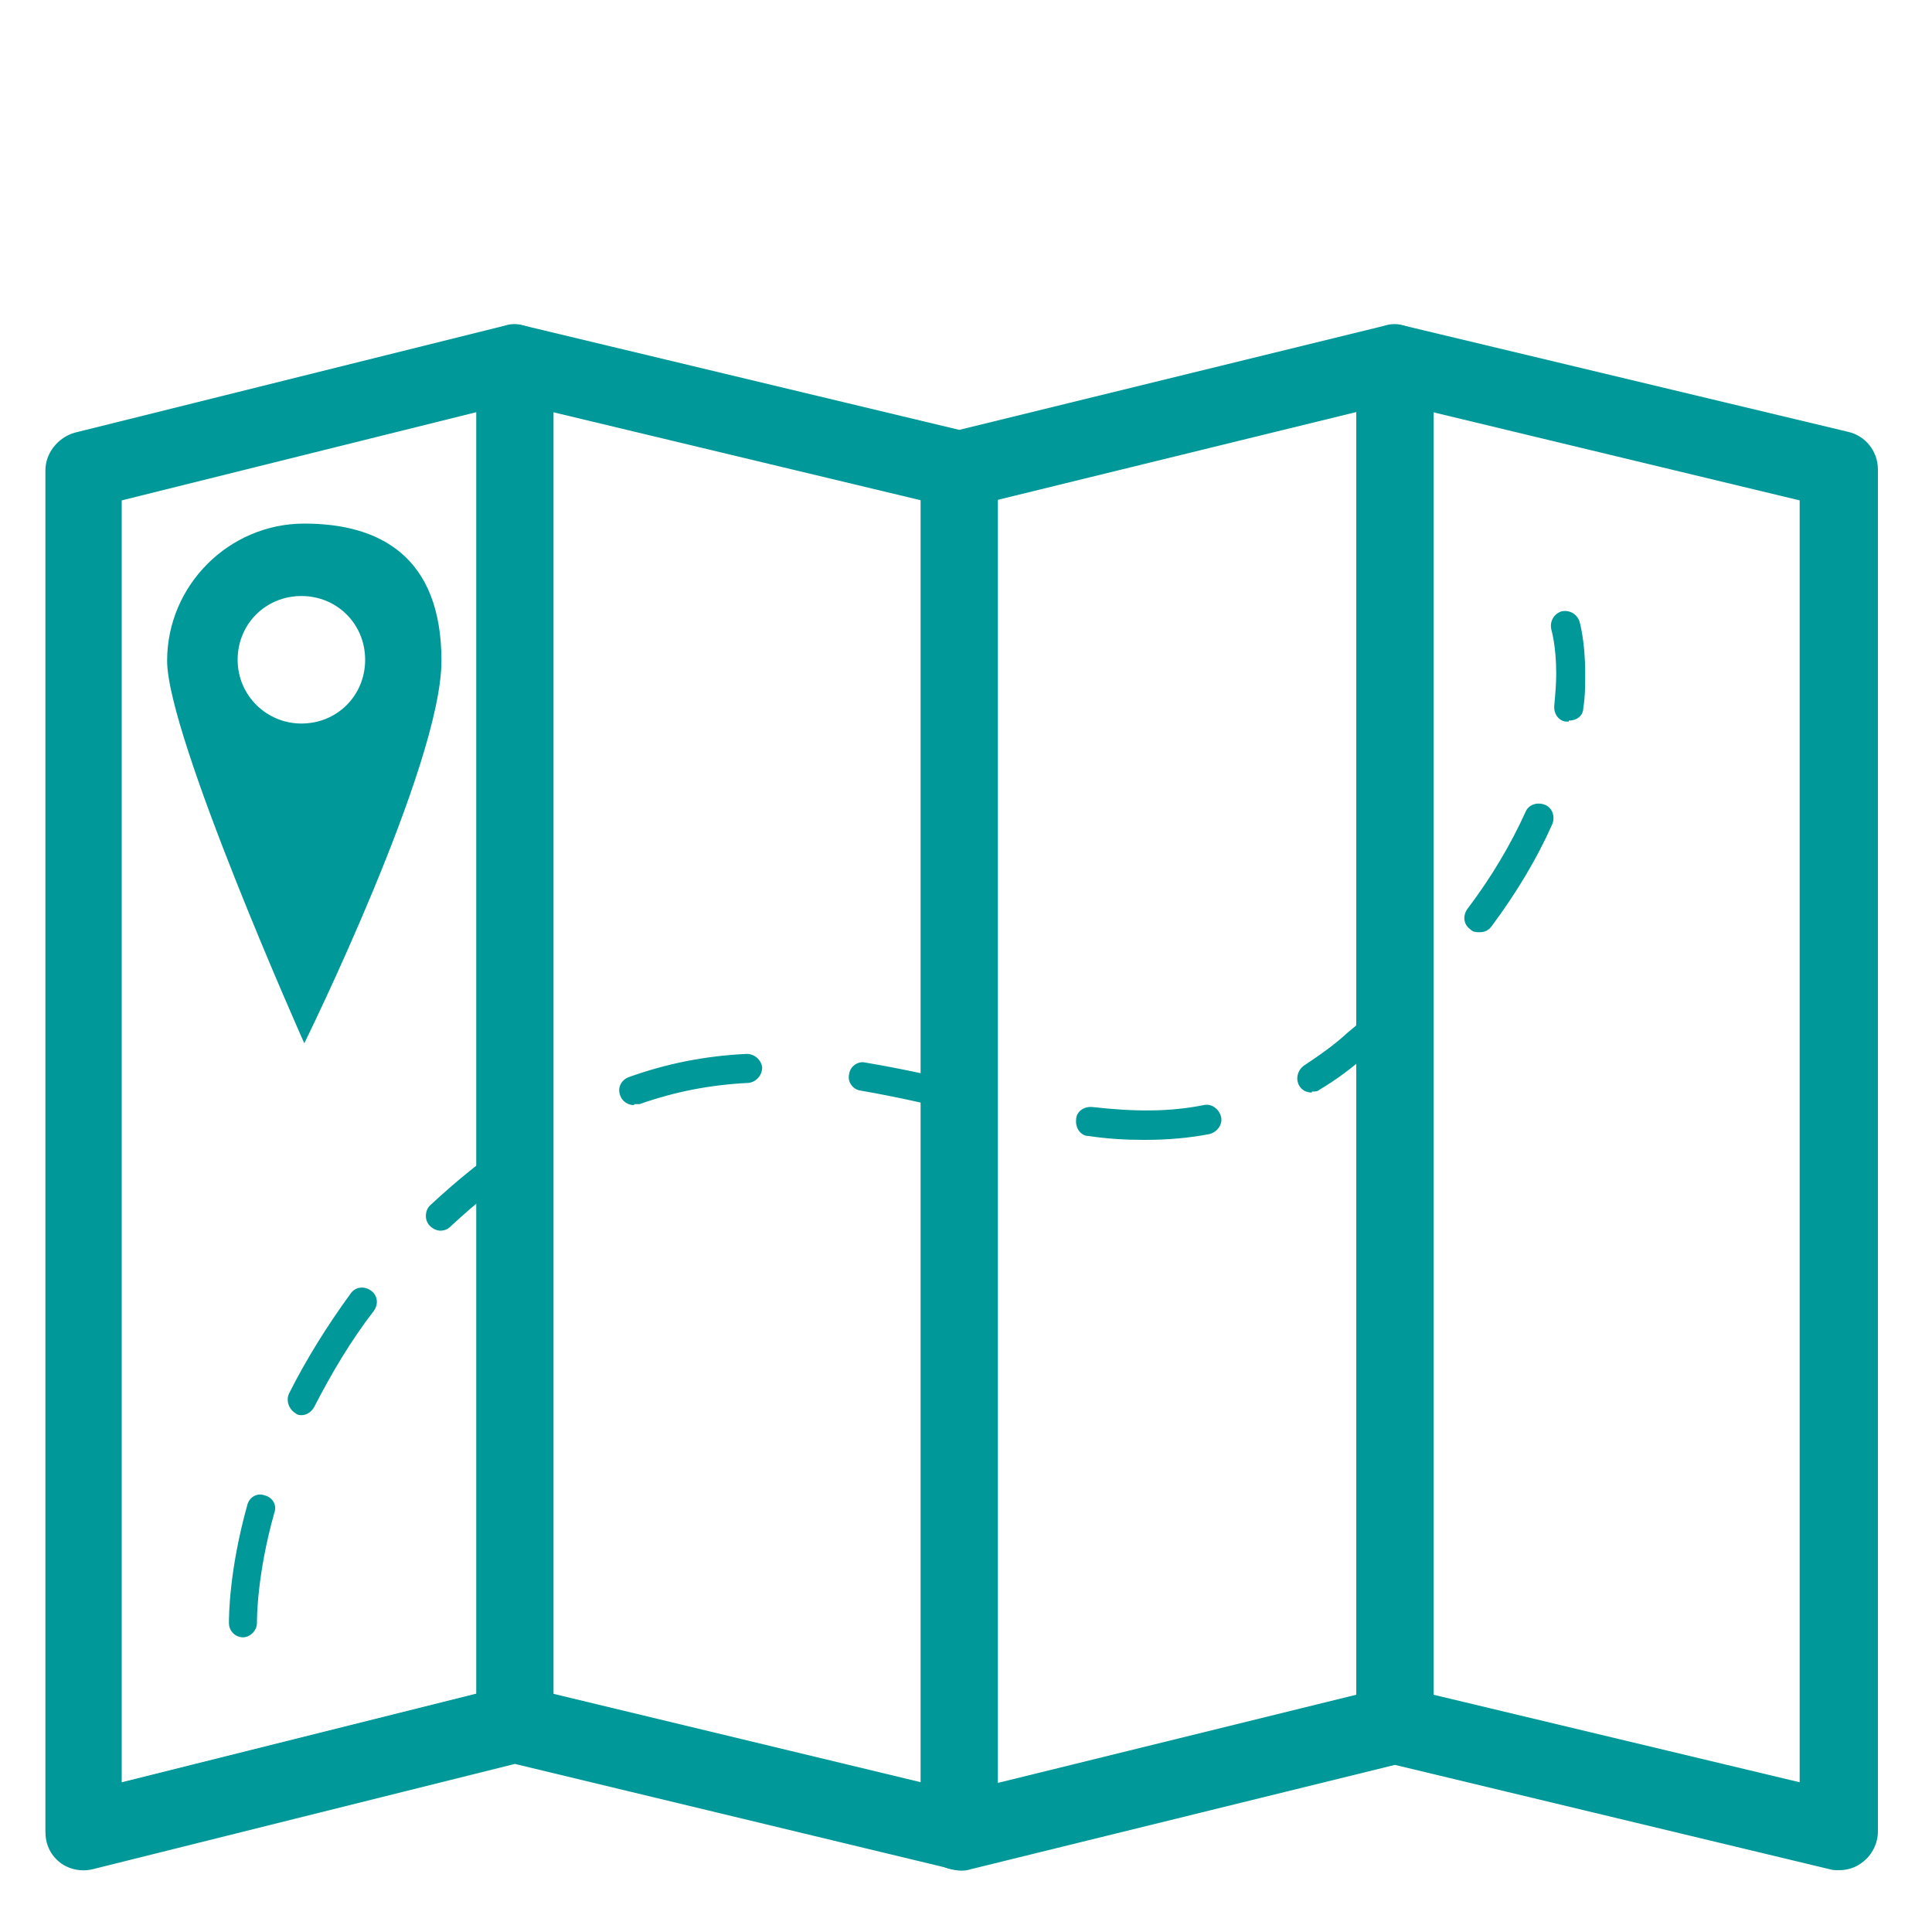
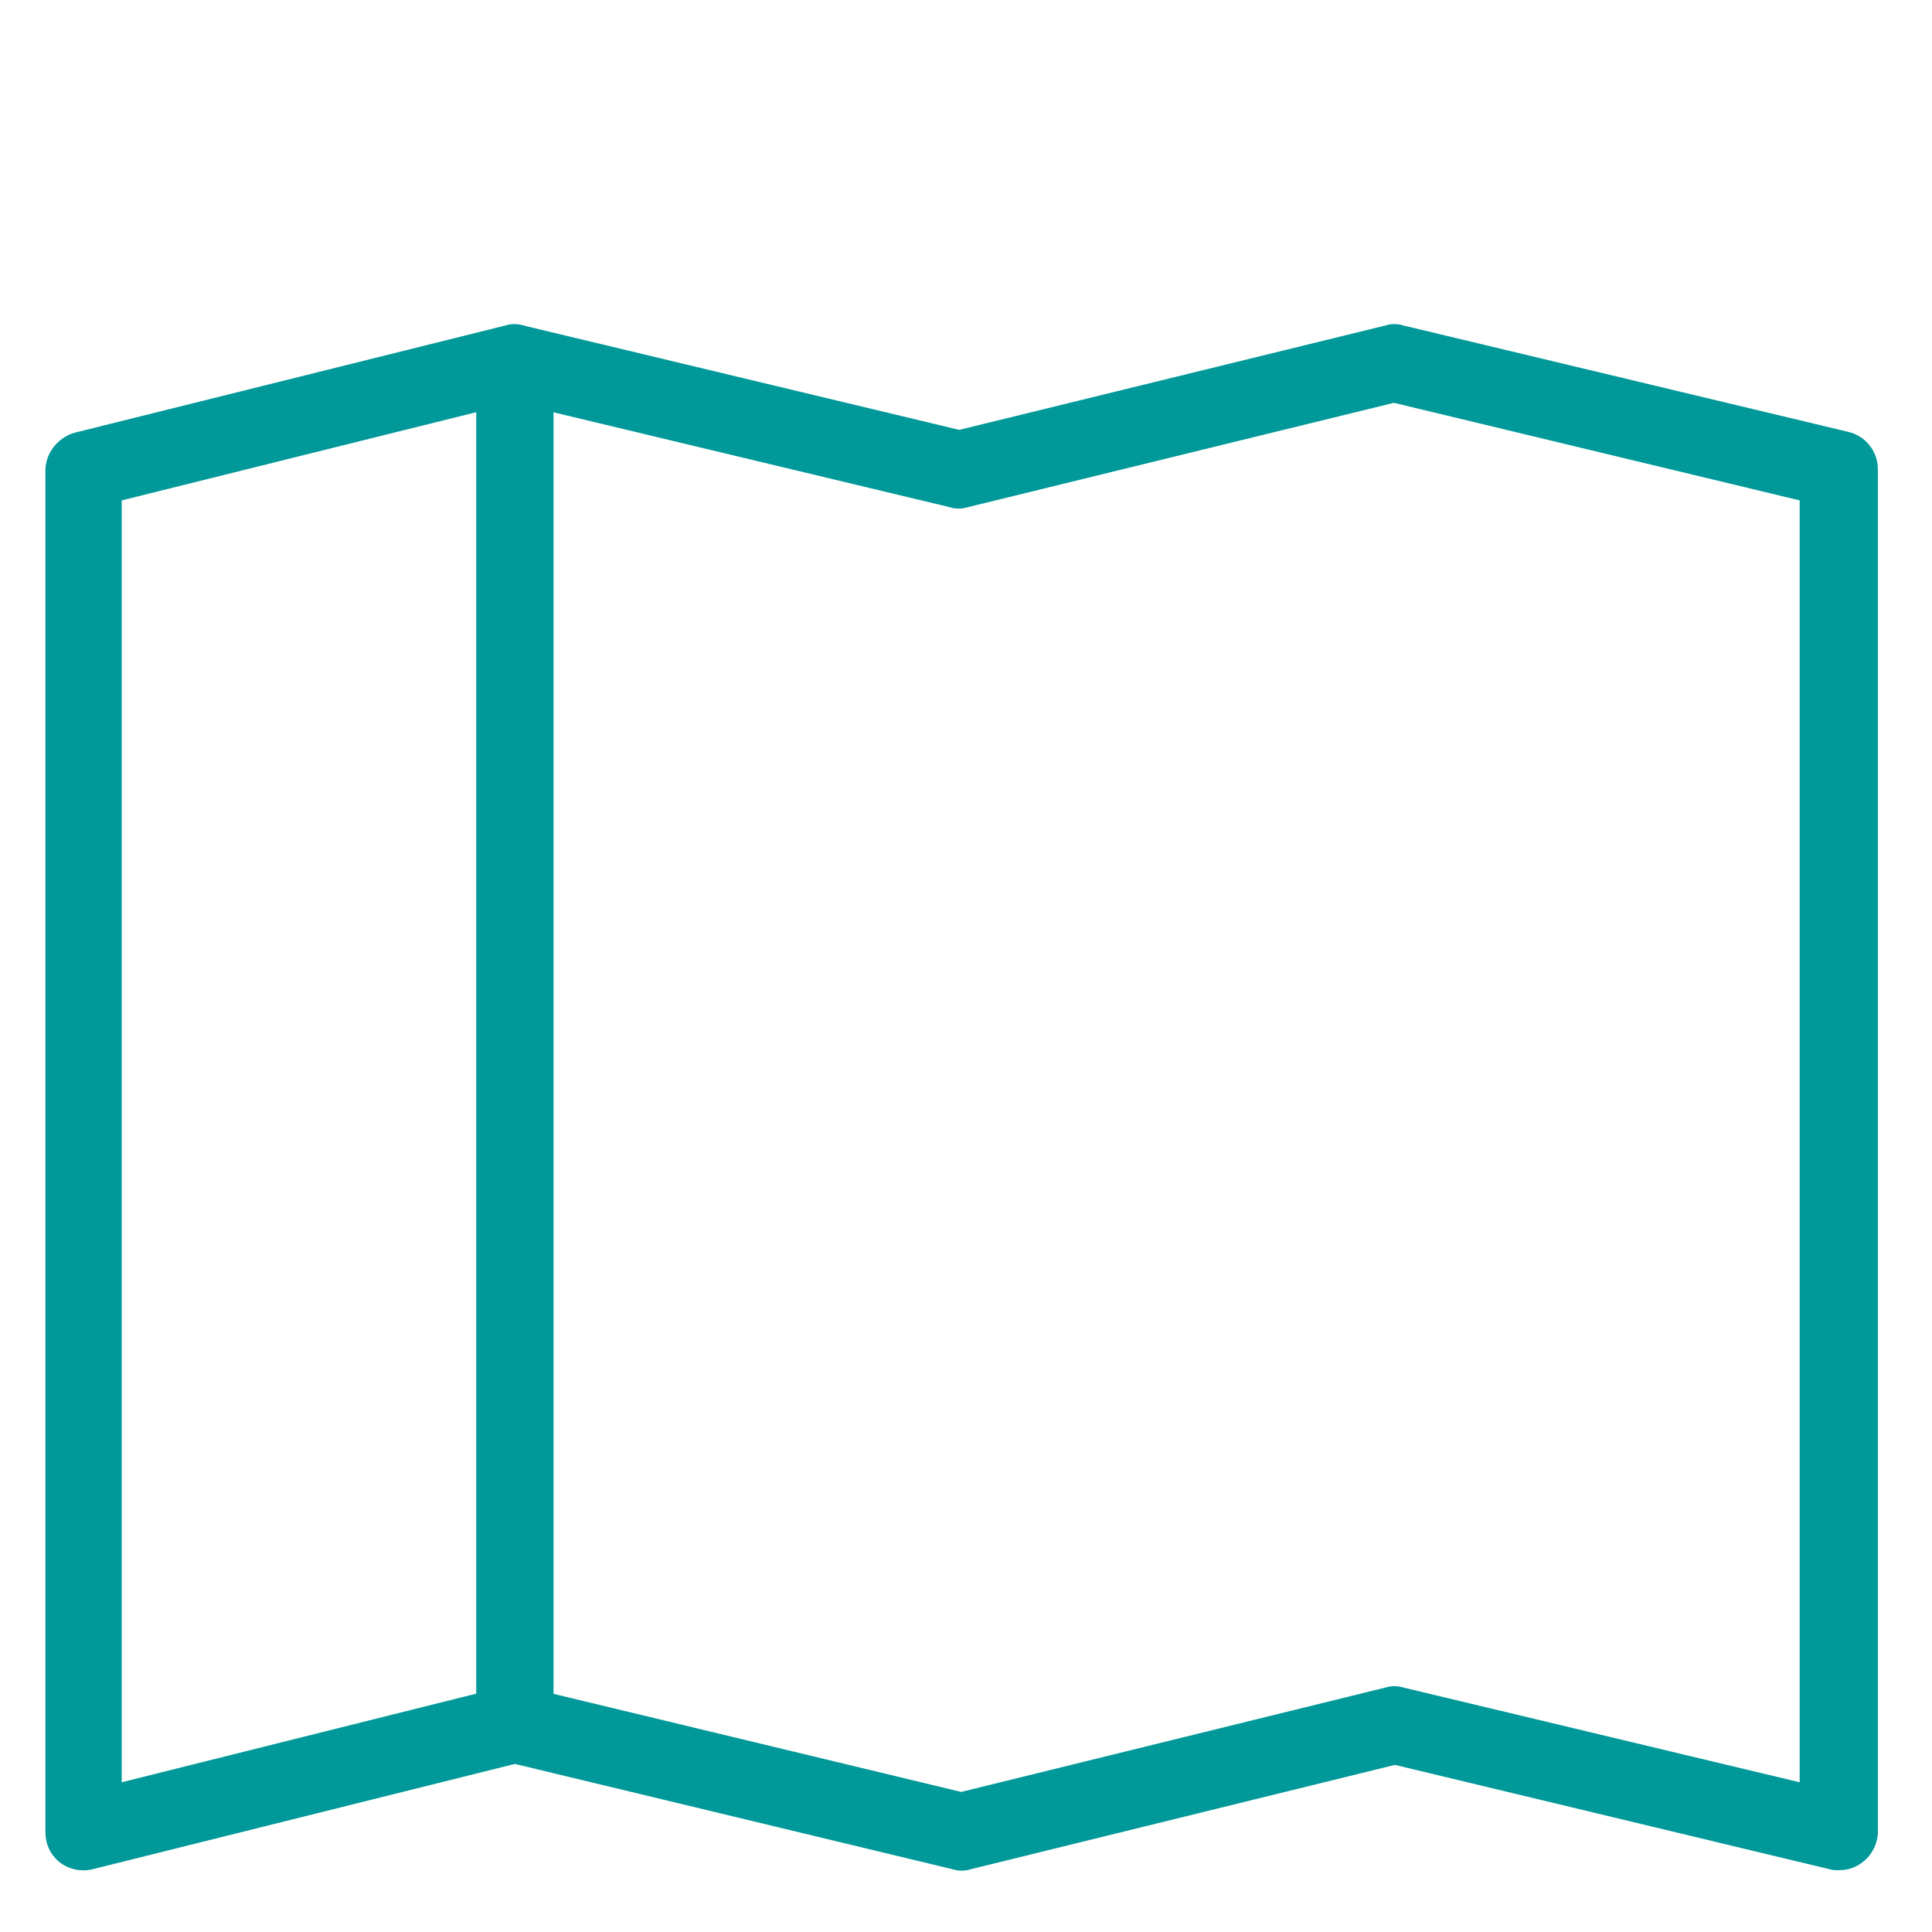
<svg xmlns="http://www.w3.org/2000/svg" id="Calque_1" data-name="Calque 1" version="1.1" viewBox="0 0 200 200">
  <defs>
    <style>
      .cls-1 {
        fill: #009898;
        stroke-width: 0px;
      }
    </style>
  </defs>
  <g>
    <path class="cls-1" d="M190.3,193.6c-.3,0-.6,0-.9-.1l-45-10.8-43.9,10.8c-.6.2-1.3.2-1.9,0l-45.3-10.9-43.7,10.9c-1.2.3-2.5,0-3.4-.7-1-.8-1.5-1.9-1.5-3.2V48.7c0-1.8,1.3-3.4,3-3.9l44.6-11.1c.6-.2,1.3-.2,1.9,0l45.1,10.8,44.1-10.8c.6-.2,1.3-.2,1.9,0l46,11c1.8.4,3.1,2,3.1,3.9v141c0,1.2-.6,2.4-1.5,3.1-.7.6-1.6.9-2.5.9ZM53.3,174.5c.3,0,.6,0,.9.1l45.3,10.9,43.9-10.8c.6-.2,1.3-.2,1.9,0l41,9.8V51.8l-42-10.1-44.1,10.8c-.6.2-1.3.2-1.9,0l-45.1-10.8-40.6,10.1v132.7l39.6-9.9c.3,0,.6-.1,1-.1Z" />
    <path class="cls-1" d="M53.3,182.5c-2.2,0-4-1.8-4-4V37.6c0-2.2,1.8-4,4-4s4,1.8,4,4v140.9c0,2.2-1.8,4-4,4Z" />
-     <path class="cls-1" d="M144.4,182.6c-2.2,0-4-1.8-4-4V37.6c0-2.2,1.8-4,4-4s4,1.8,4,4v141c0,2.2-1.8,4-4,4Z" />
-     <path class="cls-1" d="M99.3,193.6c-2.2,0-4-1.8-4-4V48.6c0-2.2,1.8-4,4-4s4,1.8,4,4v141c0,2.2-1.8,4-4,4Z" />
    <path class="cls-1" d="M99.6,140.8" />
  </g>
-   <path class="cls-1" d="M31.5,54.2c-7.8,0-14.2,6.4-14.2,14.2s14.2,39.6,14.2,39.6c0,0,14.2-28.8,14.2-39.6s-6.4-14.2-14.2-14.2ZM31.2,74.9c-3.6,0-6.6-2.9-6.6-6.6s2.9-6.6,6.6-6.6,6.6,2.9,6.6,6.6-2.9,6.6-6.6,6.6Z" />
-   <path class="cls-1" d="M25.2,169.5c-.8,0-1.5-.6-1.5-1.5h0c0-.6,0-5.4,1.9-12.2.2-.8,1-1.3,1.8-1,.8.2,1.3,1,1,1.8-1.8,6.4-1.8,10.9-1.8,11.4,0,.8-.7,1.5-1.5,1.5ZM31.3,146.5c-.2,0-.5,0-.7-.2-.7-.4-1-1.3-.7-2,1.8-3.6,4-7.1,6.4-10.4.5-.7,1.4-.8,2.1-.3.7.5.8,1.4.3,2.1-2.4,3.1-4.4,6.5-6.2,10-.3.5-.8.8-1.3.8ZM45.6,127.4c-.4,0-.8-.2-1.1-.5-.6-.6-.5-1.6,0-2.1,2.9-2.7,6.1-5.3,9.6-7.6.7-.5,1.6-.3,2.1.4.5.7.3,1.6-.4,2.1-3.3,2.2-6.4,4.7-9.2,7.3-.3.3-.7.4-1,.4ZM118.4,118c-1.8,0-3.7-.1-5.7-.4-.8,0-1.4-.8-1.3-1.7,0-.8.8-1.4,1.7-1.3,4.4.5,8,.5,11.5-.2.8-.2,1.6.4,1.8,1.2.2.8-.4,1.6-1.2,1.8-2.1.4-4.3.6-6.7.6ZM101,115.4c-.1,0-.2,0-.3,0l-1.2-.3c-3.4-.8-6.9-1.6-10.4-2.2-.8-.1-1.4-.9-1.2-1.7.1-.8.9-1.4,1.7-1.2,3.6.6,7.2,1.4,10.6,2.2l1.2.3c.8.2,1.3,1,1.1,1.8-.2.7-.8,1.2-1.5,1.2ZM65.6,114.4c-.6,0-1.2-.4-1.4-1-.3-.8.1-1.6.9-1.9,3.9-1.4,7.9-2.2,12.2-2.4.8,0,1.5.6,1.6,1.4,0,.8-.6,1.5-1.4,1.6-4,.2-7.6.9-11.3,2.2-.2,0-.3,0-.5,0ZM135.8,113.1c-.5,0-1-.2-1.3-.7-.4-.7-.2-1.6.5-2.1,1.5-1,3.1-2.1,4.5-3.4,1.6-1.3,3.1-2.7,4.5-4,.6-.6,1.5-.6,2.1,0s.6,1.5,0,2.1c-1.5,1.4-3,2.8-4.6,4.2-1.6,1.4-3.2,2.6-4.9,3.6-.2.2-.5.2-.8.2ZM153.1,96.5c-.3,0-.6,0-.9-.3-.7-.5-.8-1.4-.3-2.1,2.5-3.3,4.5-6.7,6-10,.3-.8,1.2-1.1,2-.8.8.3,1.1,1.2.8,2-1.6,3.6-3.7,7.1-6.3,10.6-.3.4-.7.6-1.2.6ZM162.4,74.7c0,0-.1,0-.2,0-.8,0-1.4-.8-1.3-1.7.1-1.1.2-2.2.2-3.3,0-2.8-.5-4.5-.5-4.5-.2-.8.2-1.6,1-1.9.8-.2,1.6.2,1.9,1,0,0,.6,2,.6,5.4,0,1.2,0,2.4-.2,3.6,0,.8-.7,1.3-1.5,1.3Z" />
</svg>